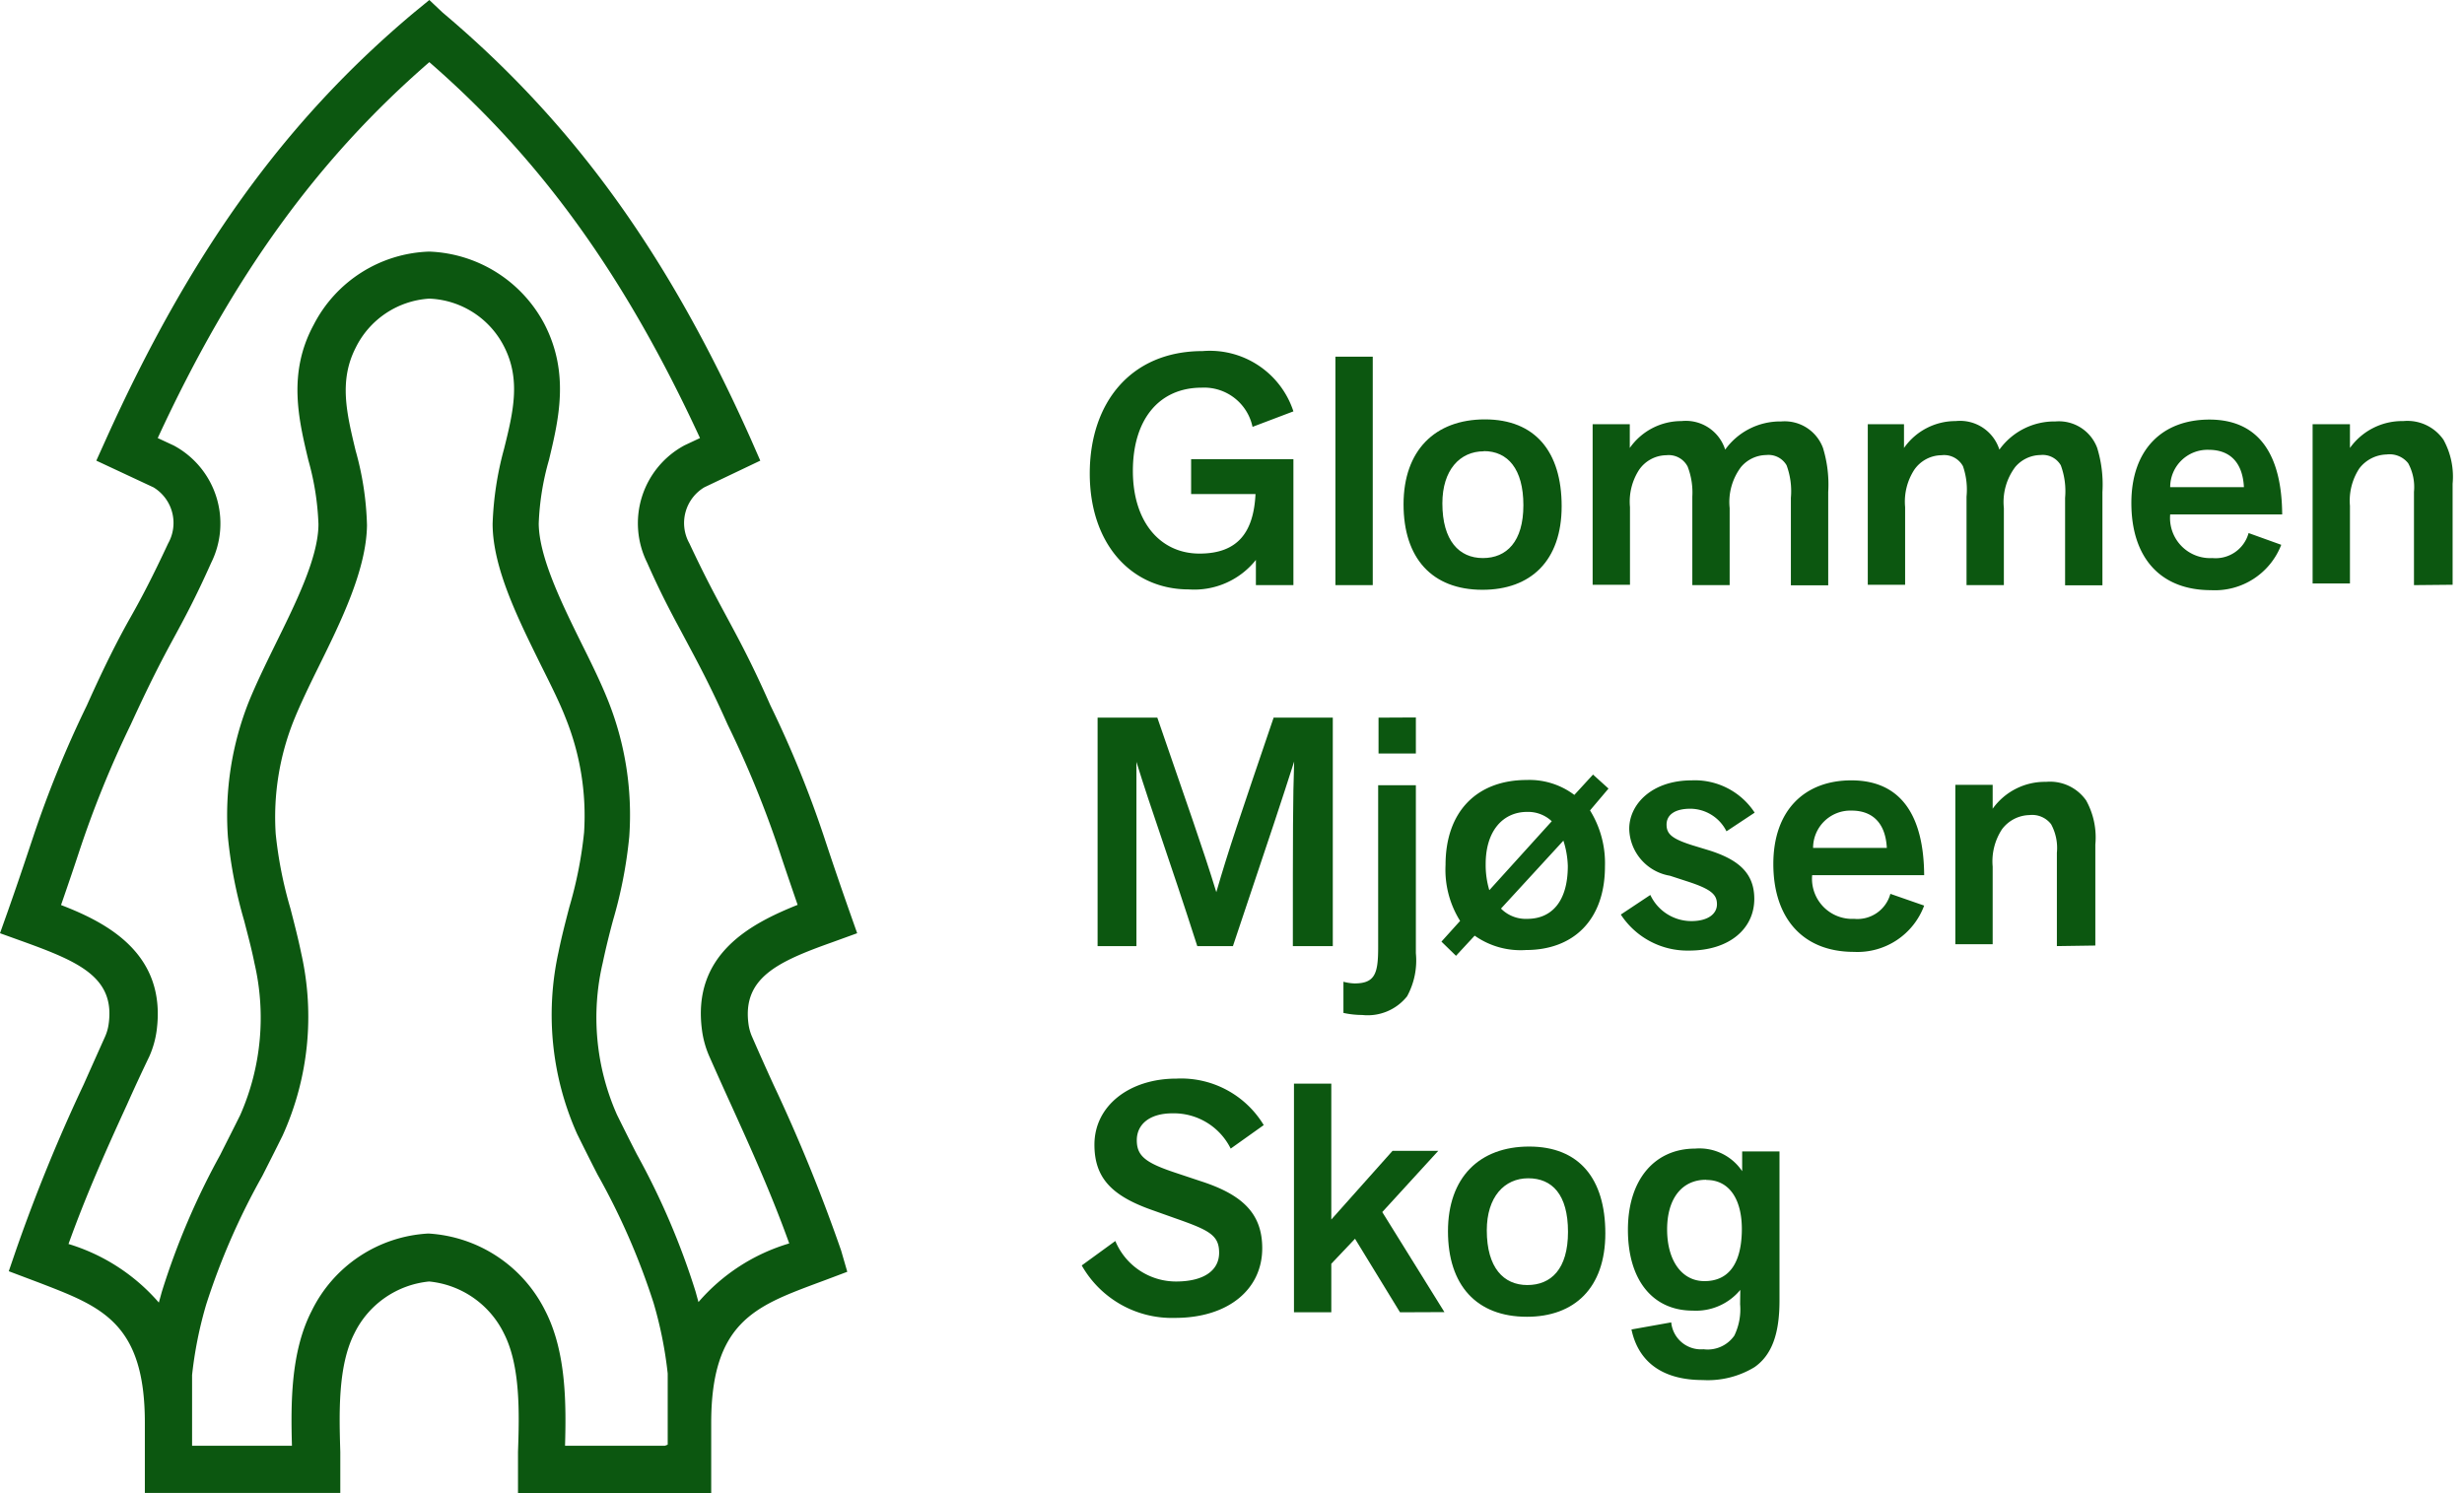
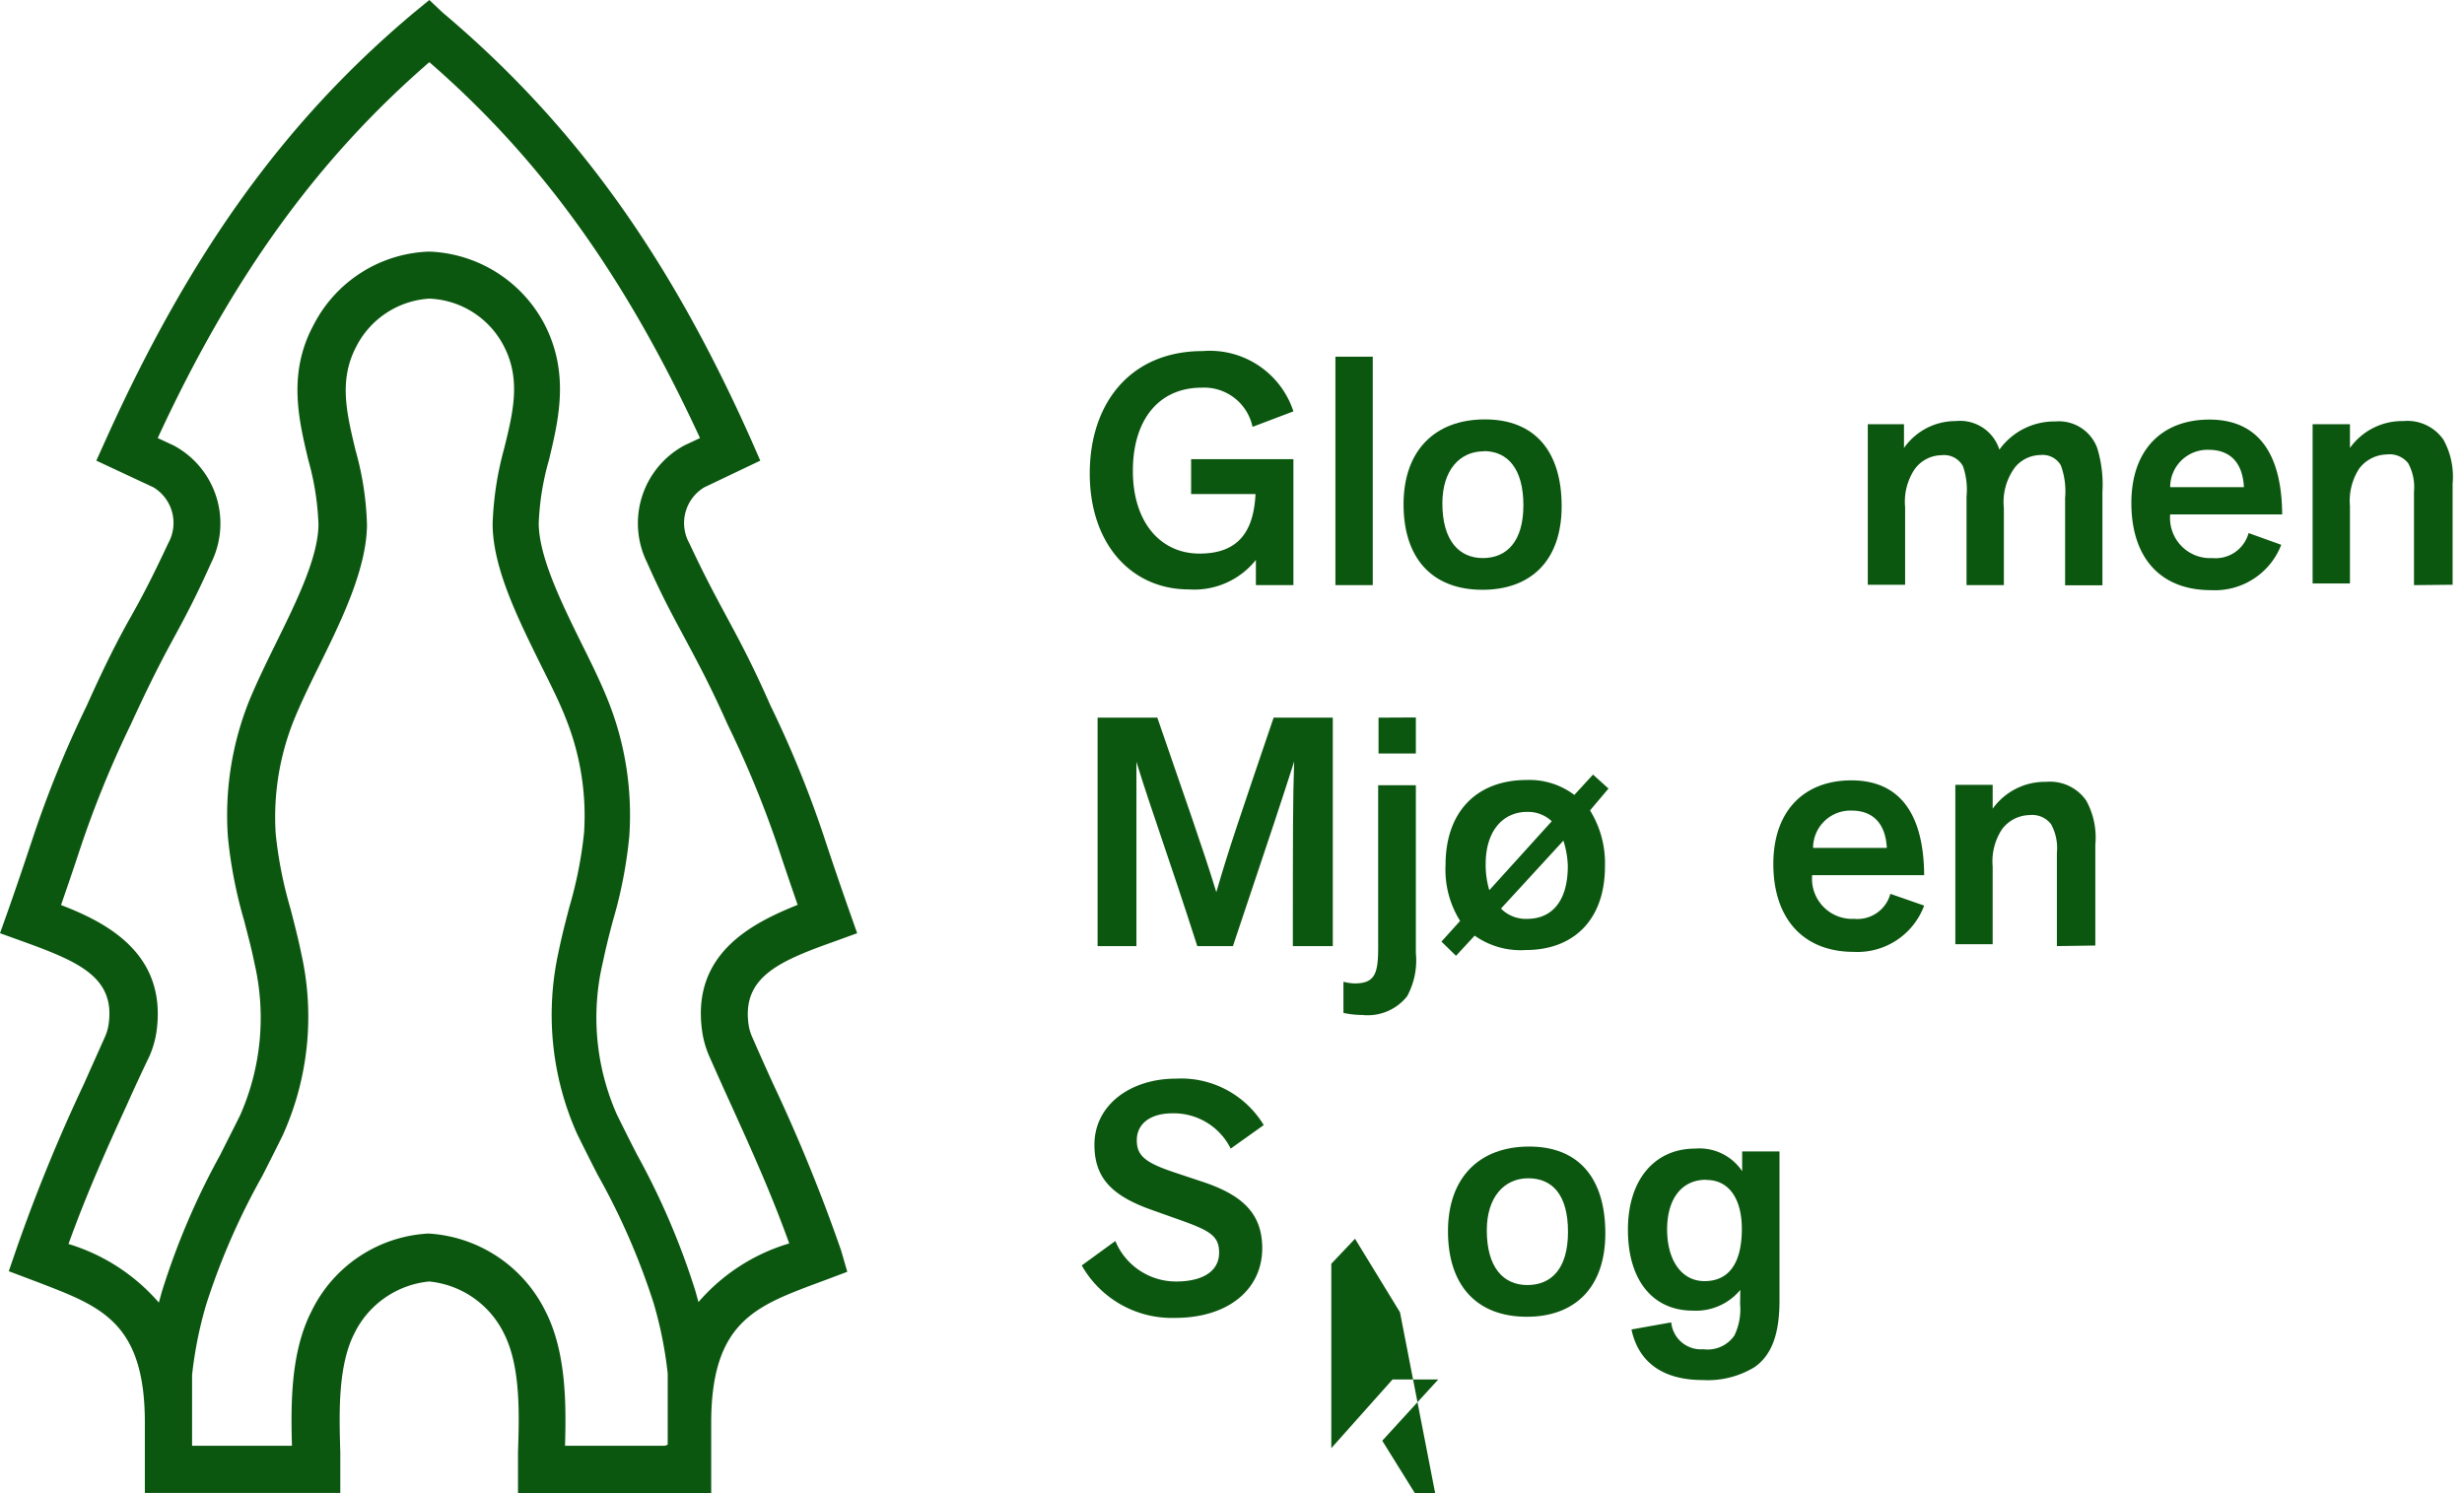
<svg xmlns="http://www.w3.org/2000/svg" height="80" viewBox="0 0 132 80" width="132">
  <g fill="#0c5710">
    <path d="m67.28 31.35v-1.35a4.22 4.22 0 0 1 -3.59 1.58c-3.09 0-5.31-2.44-5.31-6.21s2.18-6.56 6.05-6.56a4.71 4.71 0 0 1 4.86 3.23l-2.19.83a2.65 2.65 0 0 0 -2.72-2.1c-2.3 0-3.69 1.72-3.69 4.46s1.47 4.43 3.57 4.43 2.9-1.2 3-3.19h-3.45v-1.87h5.48v6.75z" />
    <path d="m73.54 31.35h-2v-12.24h2z" />
    <path d="m79.42 31.6c-2.71 0-4.23-1.7-4.23-4.58s1.68-4.55 4.36-4.55 4.11 1.72 4.11 4.65-1.66 4.48-4.24 4.48zm.07-7.42c-1.28 0-2.22 1-2.22 2.79 0 2 .9 2.93 2.17 2.93s2.17-.88 2.17-2.83-.84-2.9-2.12-2.9z" />
-     <path d="m87.31 22.73v1.27a3.37 3.37 0 0 1 2.77-1.44 2.21 2.21 0 0 1 2.34 1.53 3.63 3.63 0 0 1 3-1.51 2.19 2.19 0 0 1 2.24 1.42 6.69 6.69 0 0 1 .28 2.36v5h-2v-4.69a4 4 0 0 0 -.23-1.74 1.12 1.12 0 0 0 -1.09-.55 1.8 1.8 0 0 0 -1.35.64 3.12 3.12 0 0 0 -.61 2.2v4.13h-2v-4.74a3.86 3.86 0 0 0 -.25-1.61 1.14 1.14 0 0 0 -1.14-.61 1.8 1.8 0 0 0 -1.46.78 3.14 3.14 0 0 0 -.49 2v4.16h-2v-8.6z" />
    <path d="m102 22.73v1.27a3.37 3.37 0 0 1 2.77-1.44 2.21 2.21 0 0 1 2.34 1.53 3.63 3.63 0 0 1 3-1.51 2.19 2.19 0 0 1 2.24 1.42 6.69 6.69 0 0 1 .28 2.36v5h-2v-4.69a4 4 0 0 0 -.23-1.74 1.12 1.12 0 0 0 -1.09-.55 1.8 1.8 0 0 0 -1.35.64 3.12 3.12 0 0 0 -.61 2.2v4.13h-2v-4.74a3.86 3.86 0 0 0 -.19-1.63 1.15 1.15 0 0 0 -1.15-.59 1.8 1.8 0 0 0 -1.46.78 3.14 3.14 0 0 0 -.49 2v4.16h-2v-8.6z" />
    <path d="m122.21 29.19a3.81 3.81 0 0 1 -3.76 2.43c-2.77 0-4.27-1.8-4.27-4.67s1.66-4.47 4.18-4.47c2.74 0 3.88 2 3.9 5.08h-6a2.15 2.15 0 0 0 2.26 2.34 1.83 1.83 0 0 0 1.94-1.34zm-2-3.09c-.07-1.36-.78-2-1.89-2a2 2 0 0 0 -2.06 2z" />
    <path d="m129.32 31.35v-5a2.67 2.67 0 0 0 -.31-1.53 1.27 1.27 0 0 0 -1.16-.47 1.9 1.9 0 0 0 -1.46.75 3.16 3.16 0 0 0 -.5 2v4.16h-2v-8.53h2v1.27a3.44 3.44 0 0 1 2.86-1.44 2.35 2.35 0 0 1 2.15 1 4.1 4.1 0 0 1 .49 2.36v5.41z" />
    <path d="m69.26 50.69c0-6.12 0-7.86.07-9.89-.75 2.34-1.08 3.33-3.28 9.89h-1.91c-1.54-4.8-2.44-7.21-3.26-9.87v9.87h-2.08v-12.24h3.2c1.56 4.55 2.41 6.9 3.16 9.35.69-2.38 1.21-3.87 3.07-9.35h3.17v12.24z" />
    <path d="m75.85 42.07v9a4 4 0 0 1 -.47 2.31 2.7 2.7 0 0 1 -2.41 1 4.71 4.71 0 0 1 -1-.11v-1.67a2.66 2.66 0 0 0 .59.09c1.11 0 1.27-.54 1.27-1.94v-8.68zm0-3.63v1.93h-2v-1.92z" />
    <path d="m85.18 43.42a5.36 5.36 0 0 1 .8 3c0 2.88-1.7 4.48-4.23 4.48a4.26 4.26 0 0 1 -2.75-.77l-1 1.08-.78-.76 1-1.11a5.16 5.16 0 0 1 -.78-3c0-2.86 1.68-4.55 4.35-4.55a4 4 0 0 1 2.55.8l1-1.09.83.75zm-5.39 4.27 3.34-3.69a1.85 1.85 0 0 0 -1.32-.5c-1.28 0-2.22 1-2.22 2.79a4.7 4.7 0 0 0 .19 1.39zm4-2.69-3.38 3.68a1.87 1.87 0 0 0 1.41.55c1.27 0 2.17-.89 2.17-2.83a4.81 4.81 0 0 0 -.25-1.4z" />
-     <path d="m88.41 47.95a2.43 2.43 0 0 0 2.2 1.4c.88 0 1.37-.38 1.37-.9s-.3-.81-1.6-1.23l-.92-.3a2.61 2.61 0 0 1 -2.18-2.51c0-1.32 1.21-2.6 3.35-2.6a3.83 3.83 0 0 1 3.37 1.73l-1.51 1a2.18 2.18 0 0 0 -1.93-1.21c-.87 0-1.28.35-1.28.85s.28.76 1.39 1.11l.92.28c1.53.49 2.39 1.2 2.39 2.59 0 1.6-1.34 2.77-3.49 2.77a4.26 4.26 0 0 1 -3.66-1.93z" />
    <path d="m103.08 48.52a3.81 3.81 0 0 1 -3.76 2.48c-2.78 0-4.32-1.85-4.32-4.71s1.66-4.48 4.18-4.48c2.74 0 3.88 2 3.9 5.08h-6a2.15 2.15 0 0 0 2.25 2.34 1.83 1.83 0 0 0 1.94-1.34zm-2-3.09c-.07-1.35-.78-2-1.89-2a2 2 0 0 0 -2.06 2z" />
    <path d="m110.19 50.69v-5a2.66 2.66 0 0 0 -.31-1.53 1.28 1.28 0 0 0 -1.16-.49 1.89 1.89 0 0 0 -1.47.76 3.13 3.13 0 0 0 -.5 2v4.16h-2v-8.54h2v1.28a3.44 3.44 0 0 1 2.86-1.44 2.36 2.36 0 0 1 2.15 1 4.09 4.09 0 0 1 .49 2.36v5.41z" />
    <path d="m59.75 66.49a3.52 3.52 0 0 0 3.25 2.17c1.49 0 2.31-.59 2.31-1.54s-.54-1.21-2.36-1.85l-1.32-.47c-2.08-.75-3-1.7-3-3.47 0-2.1 1.89-3.54 4.39-3.54a5.17 5.17 0 0 1 4.68 2.49l-1.77 1.26a3.4 3.4 0 0 0 -3.12-1.89c-1.25 0-1.91.61-1.91 1.44s.45 1.2 2 1.72l1.41.47c2.27.73 3.31 1.75 3.31 3.6 0 2.2-1.82 3.73-4.67 3.73a5.55 5.55 0 0 1 -5-2.81z" />
-     <path d="m75 70.31-2.41-3.94-1.27 1.34v2.6h-2v-12.25h2v7.28l3.28-3.68h2.45l-3 3.28 3.33 5.36z" />
+     <path d="m75 70.31-2.41-3.94-1.27 1.34v2.6h-2h2v7.28l3.28-3.68h2.45l-3 3.28 3.33 5.36z" />
    <path d="m81.8 70.55c-2.71 0-4.23-1.7-4.23-4.58s1.68-4.54 4.35-4.54 4.08 1.71 4.08 4.65-1.67 4.47-4.2 4.47zm.07-7.42c-1.28 0-2.22 1-2.22 2.79 0 2 .9 2.93 2.17 2.93s2.18-.85 2.18-2.85-.85-2.87-2.13-2.87z" />
    <path d="m93.23 69.11a3.08 3.08 0 0 1 -2.55 1.11c-2.12 0-3.47-1.61-3.47-4.33s1.46-4.35 3.6-4.35a2.75 2.75 0 0 1 2.52 1.21v-1.06h2v8c0 1.79-.42 2.92-1.34 3.56a4.81 4.81 0 0 1 -2.77.69c-2.1 0-3.44-.92-3.82-2.71l2.13-.38a1.6 1.6 0 0 0 1.73 1.44 1.74 1.74 0 0 0 1.65-.73 3.21 3.21 0 0 0 .31-1.68zm-1.84-5.9c-1.28 0-2.08 1-2.08 2.66s.78 2.77 2 2.77 1.94-.83 2-2.58-.64-2.84-1.89-2.84z" />
    <path d="m41.44 58.12c-.38-.83-.76-1.68-1.14-2.55a2.53 2.53 0 0 1 -.2-.69c-.34-2.48 1.55-3.35 4.47-4.39l1.35-.49-.42-1.19c-.68-1.94-1.06-3.08-1.34-3.93a57.77 57.77 0 0 0 -2.89-7.09c-1-2.27-1.69-3.53-2.34-4.74s-1.16-2.15-2-3.94a2.23 2.23 0 0 1 .8-3l3-1.43-.5-1.14c-4.46-10-9.56-17-16.52-22.87l-.71-.67-.83.68c-6.95 5.83-12 12.9-16.5 22.87l-.51 1.13 3.06 1.43a2.23 2.23 0 0 1 .79 3c-.84 1.8-1.41 2.89-2.01 3.95s-1.33 2.46-2.35 4.74a58.26 58.26 0 0 0 -2.89 7.09c-.28.83-.66 2-1.34 3.93l-.42 1.18 1.36.49c2.92 1.06 4.81 1.91 4.46 4.38a2.52 2.52 0 0 1 -.2.69c-.39.87-.77 1.72-1.14 2.55a91.09 91.09 0 0 0 -3.63 8.89l-.38 1.11 1.14.43.53.2c3.26 1.26 5.62 2.11 5.62 7.48v2.54 1.23h10.47v-1.27c0-.29 0-.61 0-.93-.06-2.05-.14-4.61.76-6.36a5 5 0 0 1 4-2.77 5 5 0 0 1 4 2.77c.9 1.75.83 4.3.76 6.36v.93 1.29h10.35v-1.23c0-.83 0-1.73 0-2.54 0-5.37 2.36-6.25 5.61-7.47l.54-.2 1.14-.43-.33-1.14a89.94 89.94 0 0 0 -3.62-8.88zm-5.82 19.34h-5.35c.06-2.18.08-5-1.05-7.21a7.48 7.48 0 0 0 -6.27-4.16 7.4 7.4 0 0 0 -6.26 4.16c-1.13 2.2-1.11 5-1.05 7.21h-5.35v-1.23c0-1.34 0-2.4 0-2.56a21.54 21.54 0 0 1 .76-3.79 37.17 37.17 0 0 1 3-6.87c.36-.71.73-1.44 1.09-2.17a15.42 15.42 0 0 0 1-9.75c-.17-.83-.38-1.63-.58-2.41a22.1 22.1 0 0 1 -.79-4 13.94 13.94 0 0 1 1-6.16c.34-.83.8-1.79 1.3-2.8 1.2-2.43 2.56-5.2 2.59-7.58a16.15 16.15 0 0 0 -.61-4c-.48-2-.9-3.73 0-5.5a4.72 4.72 0 0 1 3.95-2.64 4.7 4.7 0 0 1 4 2.56c.91 1.77.5 3.5 0 5.5a17.35 17.35 0 0 0 -.61 4c0 2.38 1.39 5.14 2.59 7.58.5 1 1 2 1.31 2.8a14 14 0 0 1 1 6.16 22.1 22.1 0 0 1 -.79 4c-.2.77-.41 1.57-.58 2.41a15.62 15.62 0 0 0 1 9.75c.36.73.73 1.47 1.09 2.17a37.17 37.17 0 0 1 3 6.87 21.59 21.59 0 0 1 .76 3.79v2.57 1.24zm1.8-7.69-.16-.58a39.72 39.72 0 0 0 -3.14-7.34c-.36-.7-.72-1.42-1.07-2.13a12.85 12.85 0 0 1 -.76-8.14c.16-.76.35-1.53.55-2.27a24.28 24.28 0 0 0 .87-4.48 16.52 16.52 0 0 0 -1.13-7.28c-.37-.93-.86-1.94-1.39-3-1.08-2.19-2.31-4.68-2.33-6.49a14.16 14.16 0 0 1 .55-3.42c.52-2.17 1.11-4.63-.23-7.25a7.28 7.28 0 0 0 -6.18-3.91 7.22 7.22 0 0 0 -6.2 3.93c-1.4 2.59-.8 5.07-.28 7.25a14.45 14.45 0 0 1 .54 3.42c0 1.81-1.25 4.29-2.33 6.49-.52 1.06-1 2.05-1.39 3a16.48 16.48 0 0 0 -1.13 7.28 24.51 24.51 0 0 0 .87 4.48c.19.74.4 1.51.55 2.27a12.92 12.92 0 0 1 -.76 8.14c-.35.71-.72 1.43-1.07 2.13a39.52 39.52 0 0 0 -3.13 7.34l-.16.58a10.38 10.38 0 0 0 -4.84-3.14c.93-2.59 2-5 3.13-7.46q.57-1.28 1.2-2.59a5.09 5.09 0 0 0 .39-1.37c.55-4.11-2.62-5.78-5.12-6.74.44-1.27.73-2.13.95-2.8a55.68 55.68 0 0 1 2.78-6.86c1-2.18 1.63-3.4 2.26-4.56s1.21-2.23 2.05-4.11a4.74 4.74 0 0 0 -2-6.29l-.86-.4c4-8.65 8.55-14.94 14.55-20.14 6 5.21 10.51 11.5 14.5 20.14l-.83.39a4.74 4.74 0 0 0 -2 6.29c.83 1.88 1.46 3 2.05 4.11s1.29 2.38 2.26 4.56a55.92 55.92 0 0 1 2.8 6.86c.22.67.51 1.52.95 2.8-2.49 1-5.68 2.63-5.12 6.74a5.19 5.19 0 0 0 .39 1.38c.39.88.77 1.73 1.15 2.56 1.13 2.49 2.2 4.87 3.13 7.46a10.28 10.28 0 0 0 -4.86 3.14z" />
  </g>
</svg>